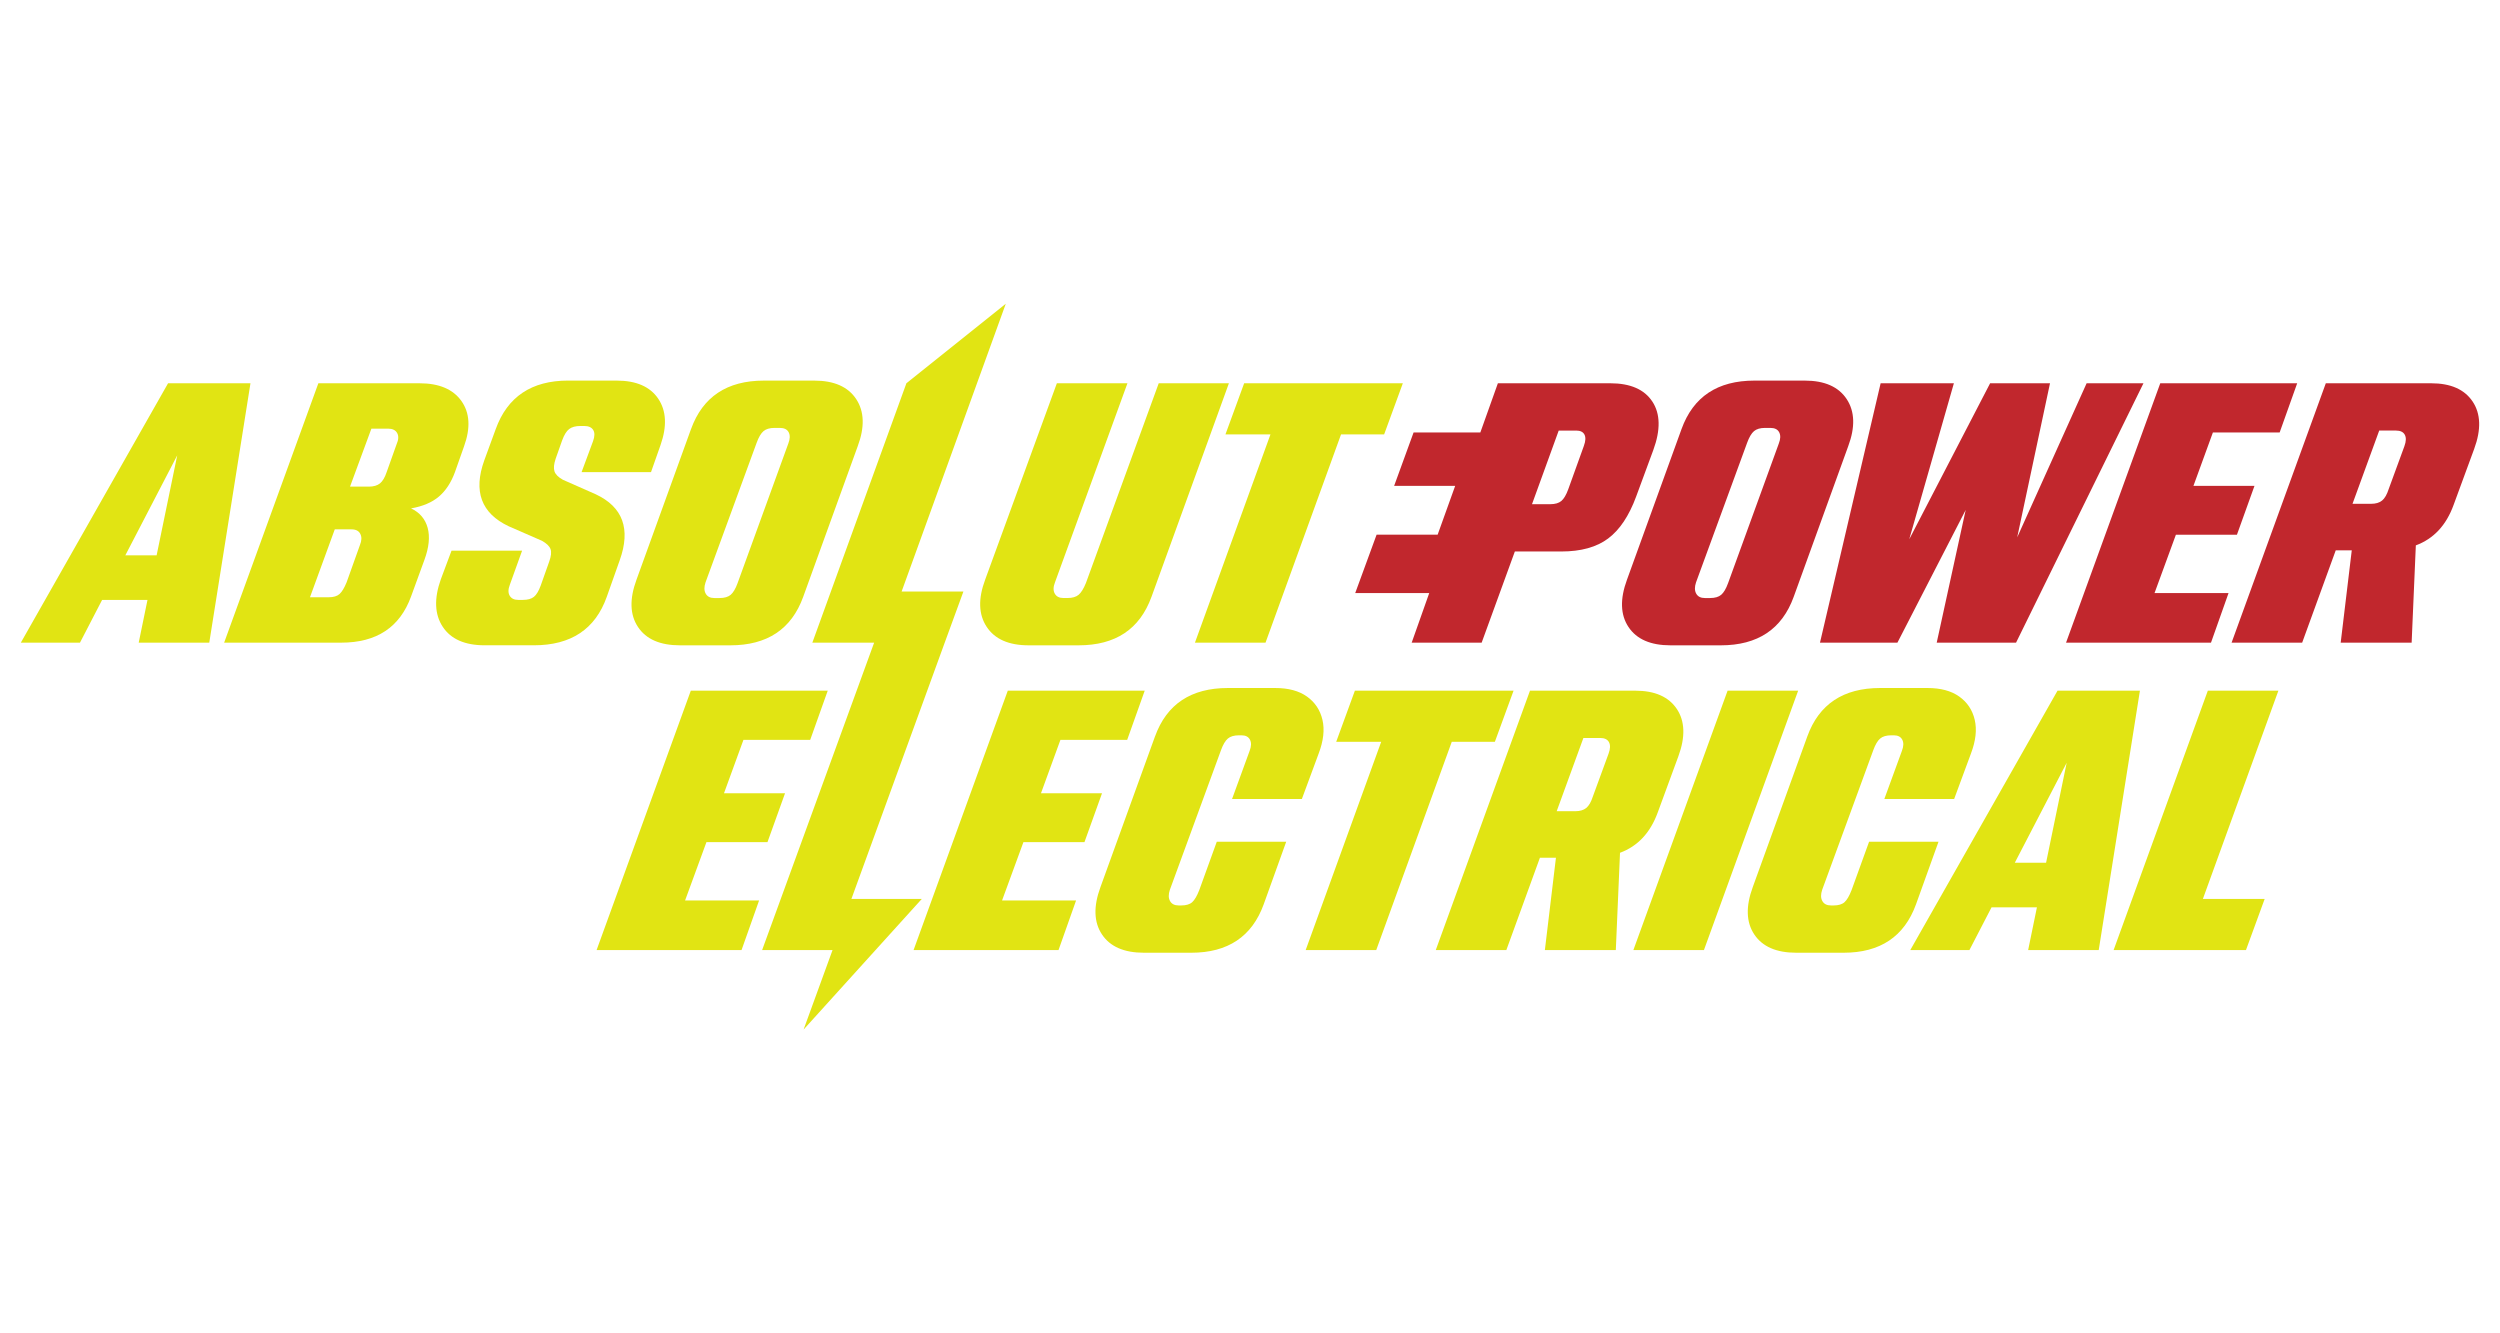
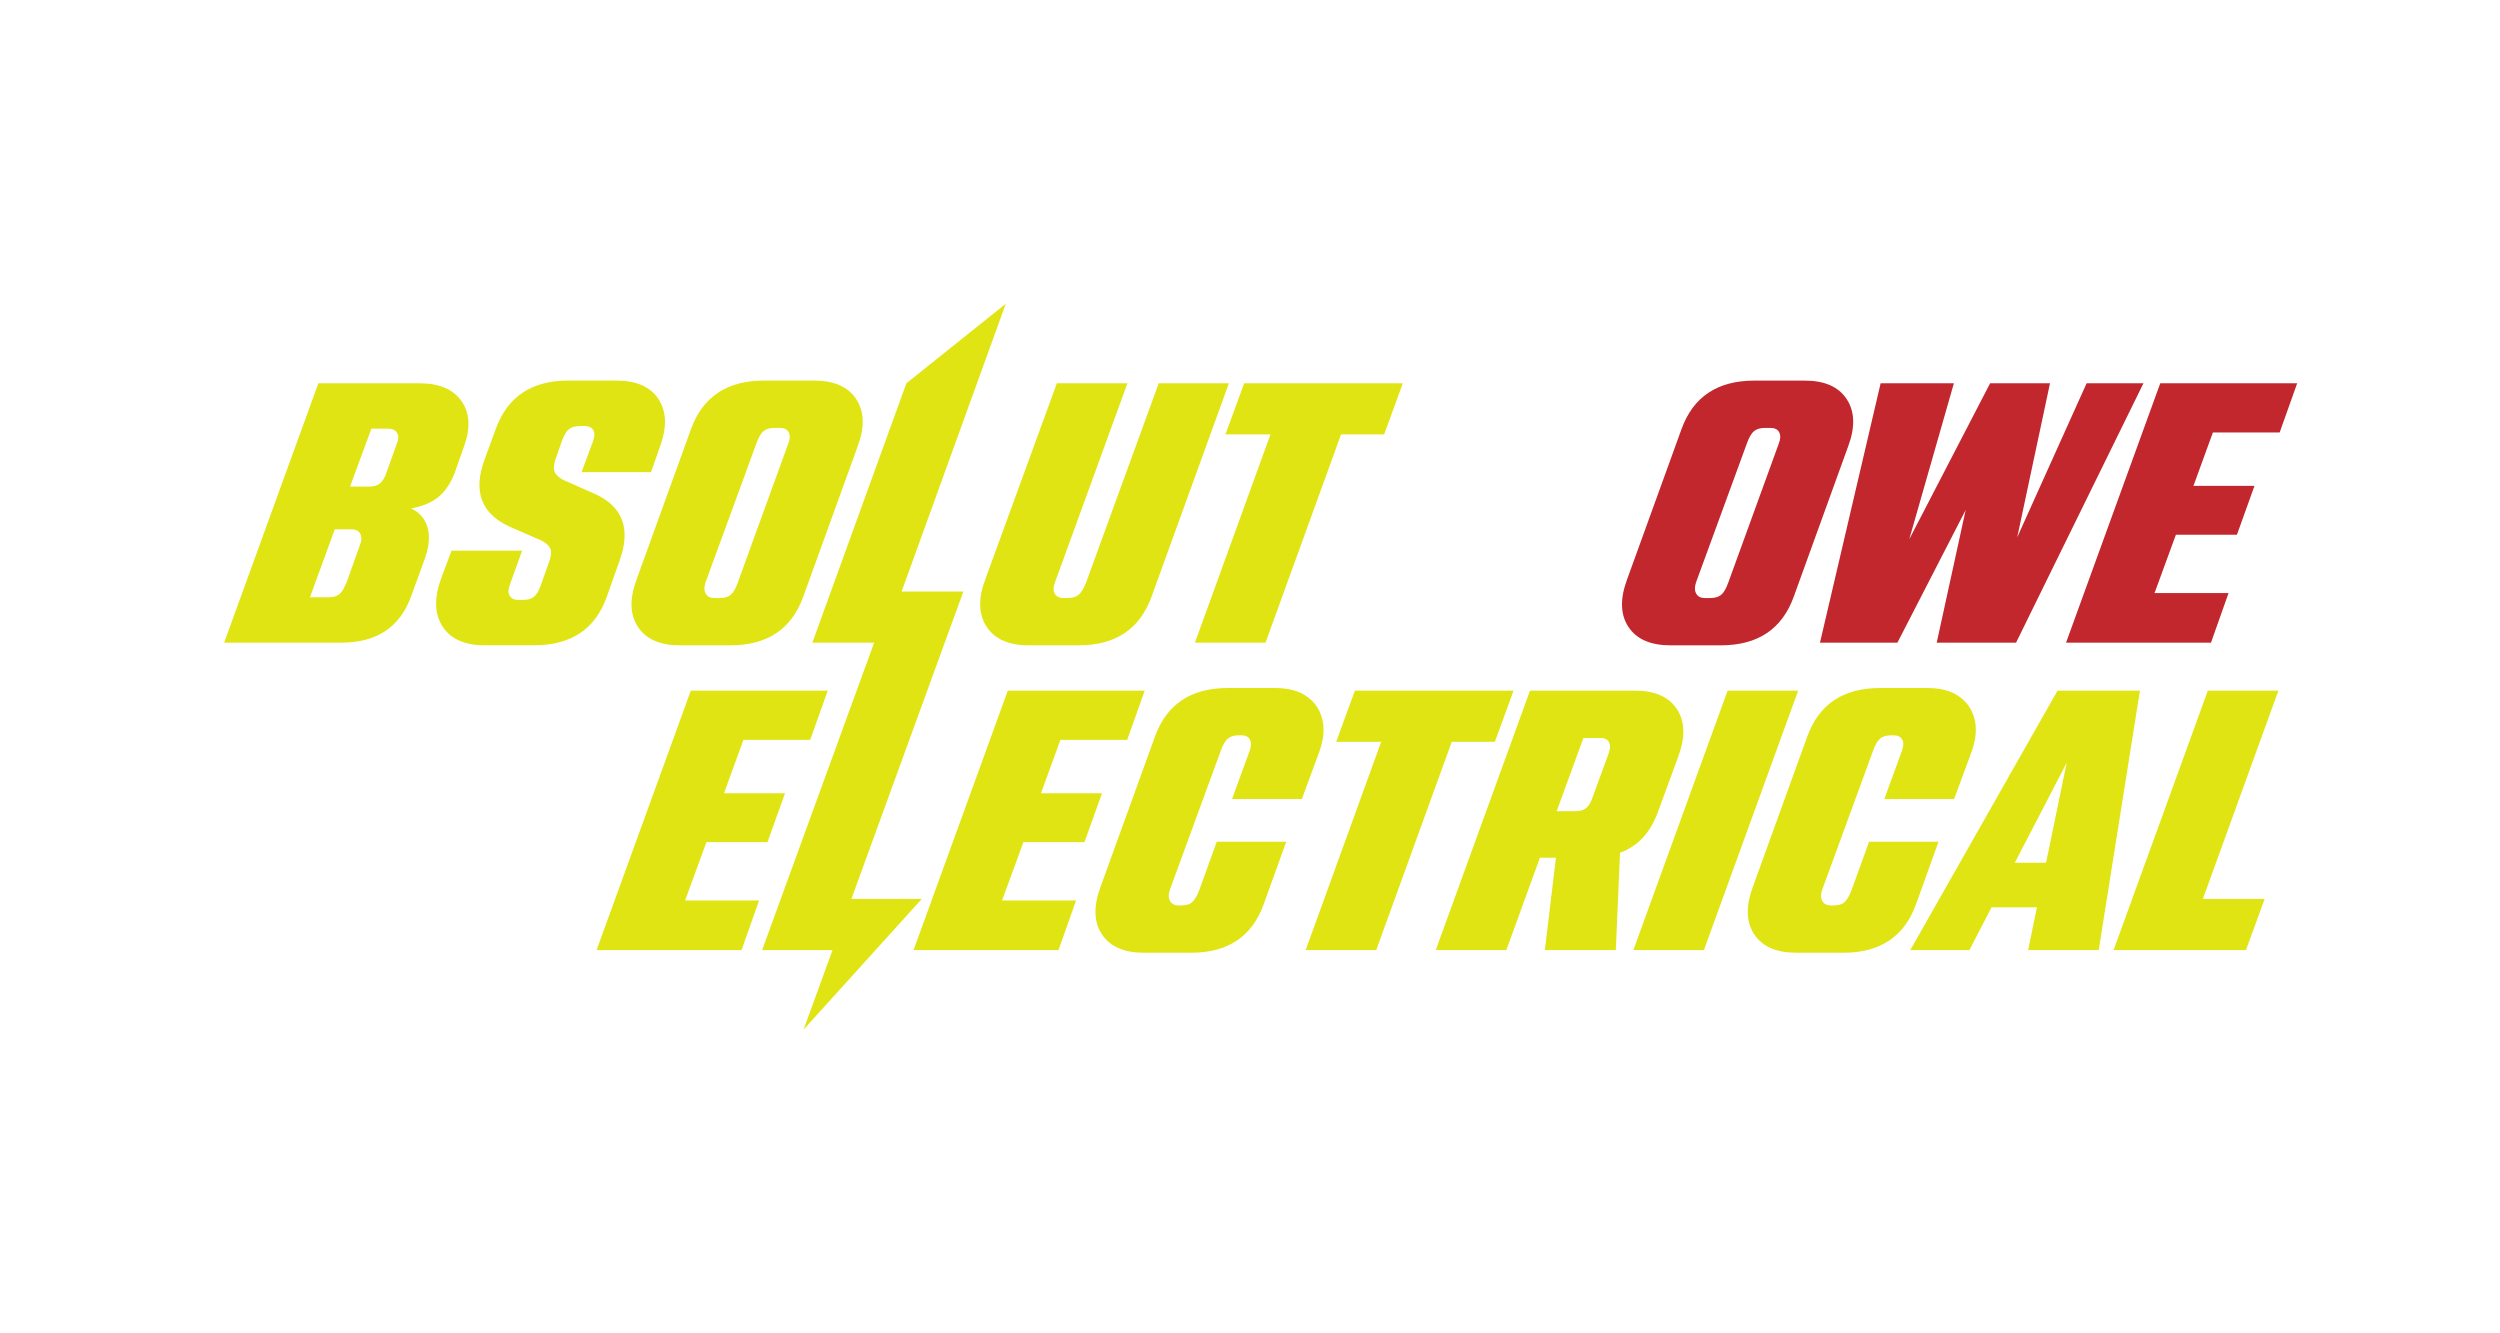
<svg xmlns="http://www.w3.org/2000/svg" id="Logo" viewBox="0 0 1920 1024">
  <defs>
    <style>
      .cls-1 {
        fill: #c1272d;
      }

      .cls-1, .cls-2 {
        stroke-width: 0px;
      }

      .cls-2 {
        fill: #e1e413;
      }
    </style>
  </defs>
-   <path class="cls-2" d="M129.08,294.35h63.28l-31.64,199.21h-54.19l6.74-32.81h-34.86l-16.99,32.81H16l113.08-199.21ZM120.29,426.47l15.82-76.76-39.85,76.76h24.02Z" />
  <path class="cls-2" d="M244.51,294.35h77.63c15.04,0,25.78,4.54,32.23,13.62,6.44,9.08,7.12,20.65,2.05,34.72l-7.03,19.92c-2.93,8.01-7.03,14.26-12.31,18.75-5.27,4.49-12.41,7.52-21.39,9.08,6.64,3.13,10.89,8.11,12.75,14.94,1.85,6.84,1.03,15.04-2.49,24.61l-10.26,28.12c-8.59,23.63-26.46,35.45-53.61,35.45h-89.94l72.36-199.21ZM252.42,458.7c3.7,0,6.49-.83,8.34-2.5,1.86-1.65,3.66-4.63,5.42-8.93l10.26-28.71c1.36-3.31,1.47-6.15.29-8.5-1.17-2.34-3.42-3.51-6.74-3.51h-12.89l-19.04,52.15h14.36ZM283.18,373.74c3.71,0,6.59-.83,8.64-2.49,2.05-1.66,3.76-4.54,5.13-8.65l7.62-21.39c1.56-3.51,1.71-6.39.44-8.64-1.27-2.25-3.57-3.37-6.89-3.37h-12.89l-16.41,44.53h14.36Z" />
  <path class="cls-2" d="M436.39,292.3h37.21c15.04,0,25.68,4.64,31.93,13.92,6.25,9.28,6.83,21.14,1.76,35.59l-7.32,20.8h-53.32l8.79-23.73c1.37-3.7,1.41-6.59.15-8.64-1.27-2.05-3.57-3.08-6.89-3.08h-2.93c-3.71,0-6.59.78-8.65,2.34-2.05,1.57-3.85,4.49-5.42,8.79l-4.97,14.06c-1.37,4.1-1.66,7.33-.88,9.67.78,2.34,2.93,4.49,6.44,6.44l25.2,11.13c20.9,9.77,27.05,26.66,18.46,50.68l-9.96,28.12c-8.79,24.8-27.44,37.2-55.95,37.2h-37.79c-15.23,0-25.98-4.73-32.22-14.21-6.25-9.47-6.74-21.63-1.47-36.48l8.21-21.97h54.2l-9.38,26.07c-1.37,3.52-1.42,6.35-.15,8.5,1.27,2.15,3.46,3.23,6.59,3.23h3.51c3.71,0,6.54-.78,8.5-2.34,1.95-1.56,3.71-4.49,5.27-8.79l6.44-18.17c1.56-4.29,1.9-7.57,1.03-9.81-.88-2.25-3.08-4.34-6.59-6.3l-25.49-11.13c-21.1-9.96-27.35-26.85-18.75-50.68l8.79-24.02c8.98-24.8,27.54-37.21,55.66-37.21Z" />
  <path class="cls-2" d="M530.72,329.51c8.98-24.8,27.64-37.21,55.95-37.21h38.67c15.23,0,25.97,4.74,32.22,14.21,6.25,9.47,6.64,21.53,1.17,36.18l-41.89,115.72c-8.98,24.8-27.64,37.2-55.95,37.2h-38.67c-15.23,0-25.98-4.68-32.23-14.06-6.25-9.37-6.64-21.48-1.17-36.33l41.89-115.72ZM566.46,447.86l38.96-107.22c1.36-3.52,1.46-6.39.29-8.64-1.17-2.24-3.42-3.37-6.74-3.37h-4.1c-3.72,0-6.55.83-8.5,2.49-1.95,1.66-3.71,4.64-5.27,8.94l-39.26,107.22c-1.17,3.51-1.12,6.4.15,8.64,1.26,2.25,3.46,3.37,6.59,3.37h4.1c3.71,0,6.54-.83,8.5-2.49,1.95-1.66,3.71-4.64,5.28-8.93Z" />
  <path class="cls-2" d="M884.32,458.41c-8.99,24.8-27.64,37.2-55.95,37.2h-38.38c-15.23,0-25.98-4.73-32.23-14.21-6.25-9.47-6.64-21.54-1.17-36.18l55.08-150.87h54.2l-55.66,152.92c-1.37,3.51-1.41,6.4-.14,8.64,1.26,2.25,3.46,3.37,6.59,3.37h3.23c3.7,0,6.54-.83,8.5-2.49,1.95-1.66,3.81-4.64,5.56-8.93l55.95-153.51h53.9l-59.47,164.06Z" />
  <path class="cls-2" d="M975.72,333.61h-34.57l14.36-39.26h121.87l-14.36,39.26h-33.1l-58,159.95h-54.2l58-159.95Z" />
-   <path class="cls-1" d="M1269.01,308.41c-6.15-9.37-16.95-14.06-32.38-14.06h-86.26l-13.47,37.79h-51.27l-14.94,41.01h46.88l-13.47,37.5h-46.88l-16.41,44.82h56.84l-13.48,38.09h53.74l25.49-70.02h35.75c15.04,0,27-3.32,35.88-9.96,8.88-6.64,16.06-17.38,21.53-32.23l13.18-35.74c5.66-15.43,5.42-27.83-.73-37.2ZM1216.43,342.4l-12.02,33.39c-1.57,4.3-3.32,7.28-5.27,8.94-1.95,1.66-4.79,2.49-8.5,2.49h-14.06l20.51-56.54h13.47c3.12,0,5.23,1.03,6.3,3.08,1.07,2.05.92,4.94-.44,8.65Z" />
  <path class="cls-1" d="M1291.42,329.51c8.98-24.8,27.63-37.21,55.95-37.21h38.67c15.23,0,25.97,4.74,32.22,14.21,6.25,9.47,6.64,21.53,1.17,36.18l-41.89,115.72c-8.99,24.8-27.64,37.2-55.95,37.2h-38.67c-15.23,0-25.98-4.68-32.23-14.06-6.25-9.37-6.64-21.48-1.17-36.33l41.9-115.72ZM1327.16,447.86l38.96-107.22c1.37-3.52,1.46-6.39.29-8.64-1.17-2.24-3.42-3.37-6.74-3.37h-4.1c-3.71,0-6.55.83-8.5,2.49-1.95,1.66-3.71,4.64-5.28,8.94l-39.25,107.22c-1.17,3.51-1.12,6.4.15,8.64,1.27,2.25,3.46,3.37,6.59,3.37h4.1c3.71,0,6.54-.83,8.5-2.49,1.95-1.66,3.71-4.64,5.27-8.93Z" />
  <path class="cls-1" d="M1444.34,294.35h56.24l-34.28,119.82,62.11-119.82h45.99l-25.19,118.35,53.32-118.35h43.65l-97.85,199.21h-60.93l22.26-101.95-52.44,101.95h-59.47l46.58-199.21Z" />
  <path class="cls-1" d="M1659.07,294.35h105.17l-13.47,37.79h-51.27l-14.94,41.01h46.88l-13.47,37.5h-46.88l-16.41,44.82h56.84l-13.48,38.09h-111.32l72.36-199.21Z" />
-   <path class="cls-1" d="M1786.22,294.35h80.85c15.04,0,25.68,4.69,31.93,14.06,6.25,9.37,6.64,21.48,1.18,36.33l-15.82,43.06c-5.67,15.63-15.33,25.98-29,31.05l-3.22,74.71h-54.49l8.5-70.89h-12.31l-25.78,70.89h-54.2l72.36-199.21ZM1821.08,386.92c3.52,0,6.3-.83,8.35-2.49,2.05-1.66,3.76-4.64,5.13-8.94l12.02-32.81c1.36-3.71,1.46-6.64.29-8.79-1.17-2.15-3.42-3.22-6.74-3.22h-12.89l-20.51,56.25h14.36Z" />
  <path class="cls-2" d="M530.53,530.44h105.17l-13.47,37.79h-51.27l-14.94,41.01h46.88l-13.47,37.5h-46.88l-16.41,44.82h56.84l-13.48,38.09h-111.32l72.36-199.21Z" />
  <path class="cls-2" d="M773.97,530.44h105.17l-13.47,37.79h-51.27l-14.94,41.01h46.88l-13.47,37.5h-46.88l-16.41,44.82h56.84l-13.48,38.09h-111.32l72.36-199.21Z" />
  <path class="cls-2" d="M887.05,565.6c8.98-24.8,27.64-37.21,55.95-37.21h36.33c10.16,0,18.31,2.2,24.46,6.59,6.15,4.39,10.1,10.35,11.86,17.87,1.76,7.52.78,16.16-2.93,25.93l-12.89,34.86h-53.61l13.47-36.91c1.36-3.52,1.47-6.39.29-8.64-1.17-2.24-3.32-3.37-6.44-3.37h-2.05c-3.71,0-6.54.83-8.5,2.49-1.95,1.66-3.71,4.64-5.27,8.94l-39.26,107.22c-1.17,3.51-1.13,6.4.14,8.64,1.27,2.25,3.46,3.37,6.6,3.37h2.05c3.7,0,6.49-.83,8.35-2.49,1.86-1.66,3.66-4.73,5.42-9.23l13.47-37.21h53.32l-17.28,48.05c-8.98,24.8-27.54,37.2-55.66,37.2h-36.33c-15.23,0-25.98-4.68-32.22-14.06-6.25-9.37-6.64-21.48-1.17-36.33l41.89-115.72Z" />
  <path class="cls-2" d="M1060.77,569.7h-34.57l14.35-39.26h121.87l-14.36,39.26h-33.1l-58.01,159.95h-54.19l58-159.95Z" />
  <path class="cls-2" d="M1175.03,530.44h80.85c15.04,0,25.68,4.69,31.93,14.06,6.25,9.37,6.64,21.48,1.18,36.33l-15.82,43.06c-5.67,15.63-15.33,25.98-29,31.05l-3.22,74.71h-54.49l8.5-70.89h-12.31l-25.78,70.89h-54.2l72.36-199.21ZM1209.89,623.01c3.52,0,6.3-.83,8.35-2.49,2.05-1.66,3.76-4.64,5.13-8.94l12.02-32.81c1.36-3.71,1.46-6.64.29-8.79-1.17-2.15-3.42-3.22-6.74-3.22h-12.89l-20.51,56.25h14.36Z" />
  <path class="cls-2" d="M1326.78,530.44h54.2l-72.36,199.21h-54.19l72.36-199.21Z" />
  <path class="cls-2" d="M1388,565.6c8.98-24.8,27.64-37.21,55.95-37.21h36.33c10.15,0,18.31,2.2,24.46,6.59,6.15,4.39,10.11,10.35,11.86,17.87,1.76,7.52.78,16.16-2.93,25.93l-12.89,34.86h-53.61l13.48-36.91c1.36-3.52,1.47-6.39.29-8.64-1.17-2.24-3.33-3.37-6.44-3.37h-2.05c-3.72,0-6.55.83-8.5,2.49-1.95,1.66-3.71,4.64-5.27,8.94l-39.25,107.22c-1.17,3.51-1.13,6.4.14,8.64,1.27,2.25,3.46,3.37,6.6,3.37h2.05c3.7,0,6.49-.83,8.35-2.49,1.86-1.66,3.66-4.73,5.42-9.23l13.47-37.21h53.32l-17.28,48.05c-8.99,24.8-27.54,37.2-55.66,37.2h-36.33c-15.23,0-25.98-4.68-32.22-14.06-6.25-9.37-6.64-21.48-1.17-36.33l41.89-115.72Z" />
  <path class="cls-2" d="M1580.18,530.44h63.28l-31.64,199.21h-54.2l6.74-32.81h-34.86l-16.99,32.81h-45.41l113.08-199.21ZM1571.39,662.57l15.82-76.76-39.84,76.76h24.02Z" />
  <path class="cls-2" d="M1695.6,530.44h54.2l-58,159.96h47.46l-14.36,39.25h-101.65l72.36-199.21Z" />
  <polygon class="cls-2" points="772.44 233.29 696.11 294.35 623.88 493.56 671.34 493.56 585.31 729.65 639.39 729.65 617.15 790.71 707.92 690.4 653.87 690.4 653.87 690.4 725.54 493.56 725.54 493.56 739.9 454.3 692.44 454.3 750.34 294.35 772.44 233.29" />
</svg>